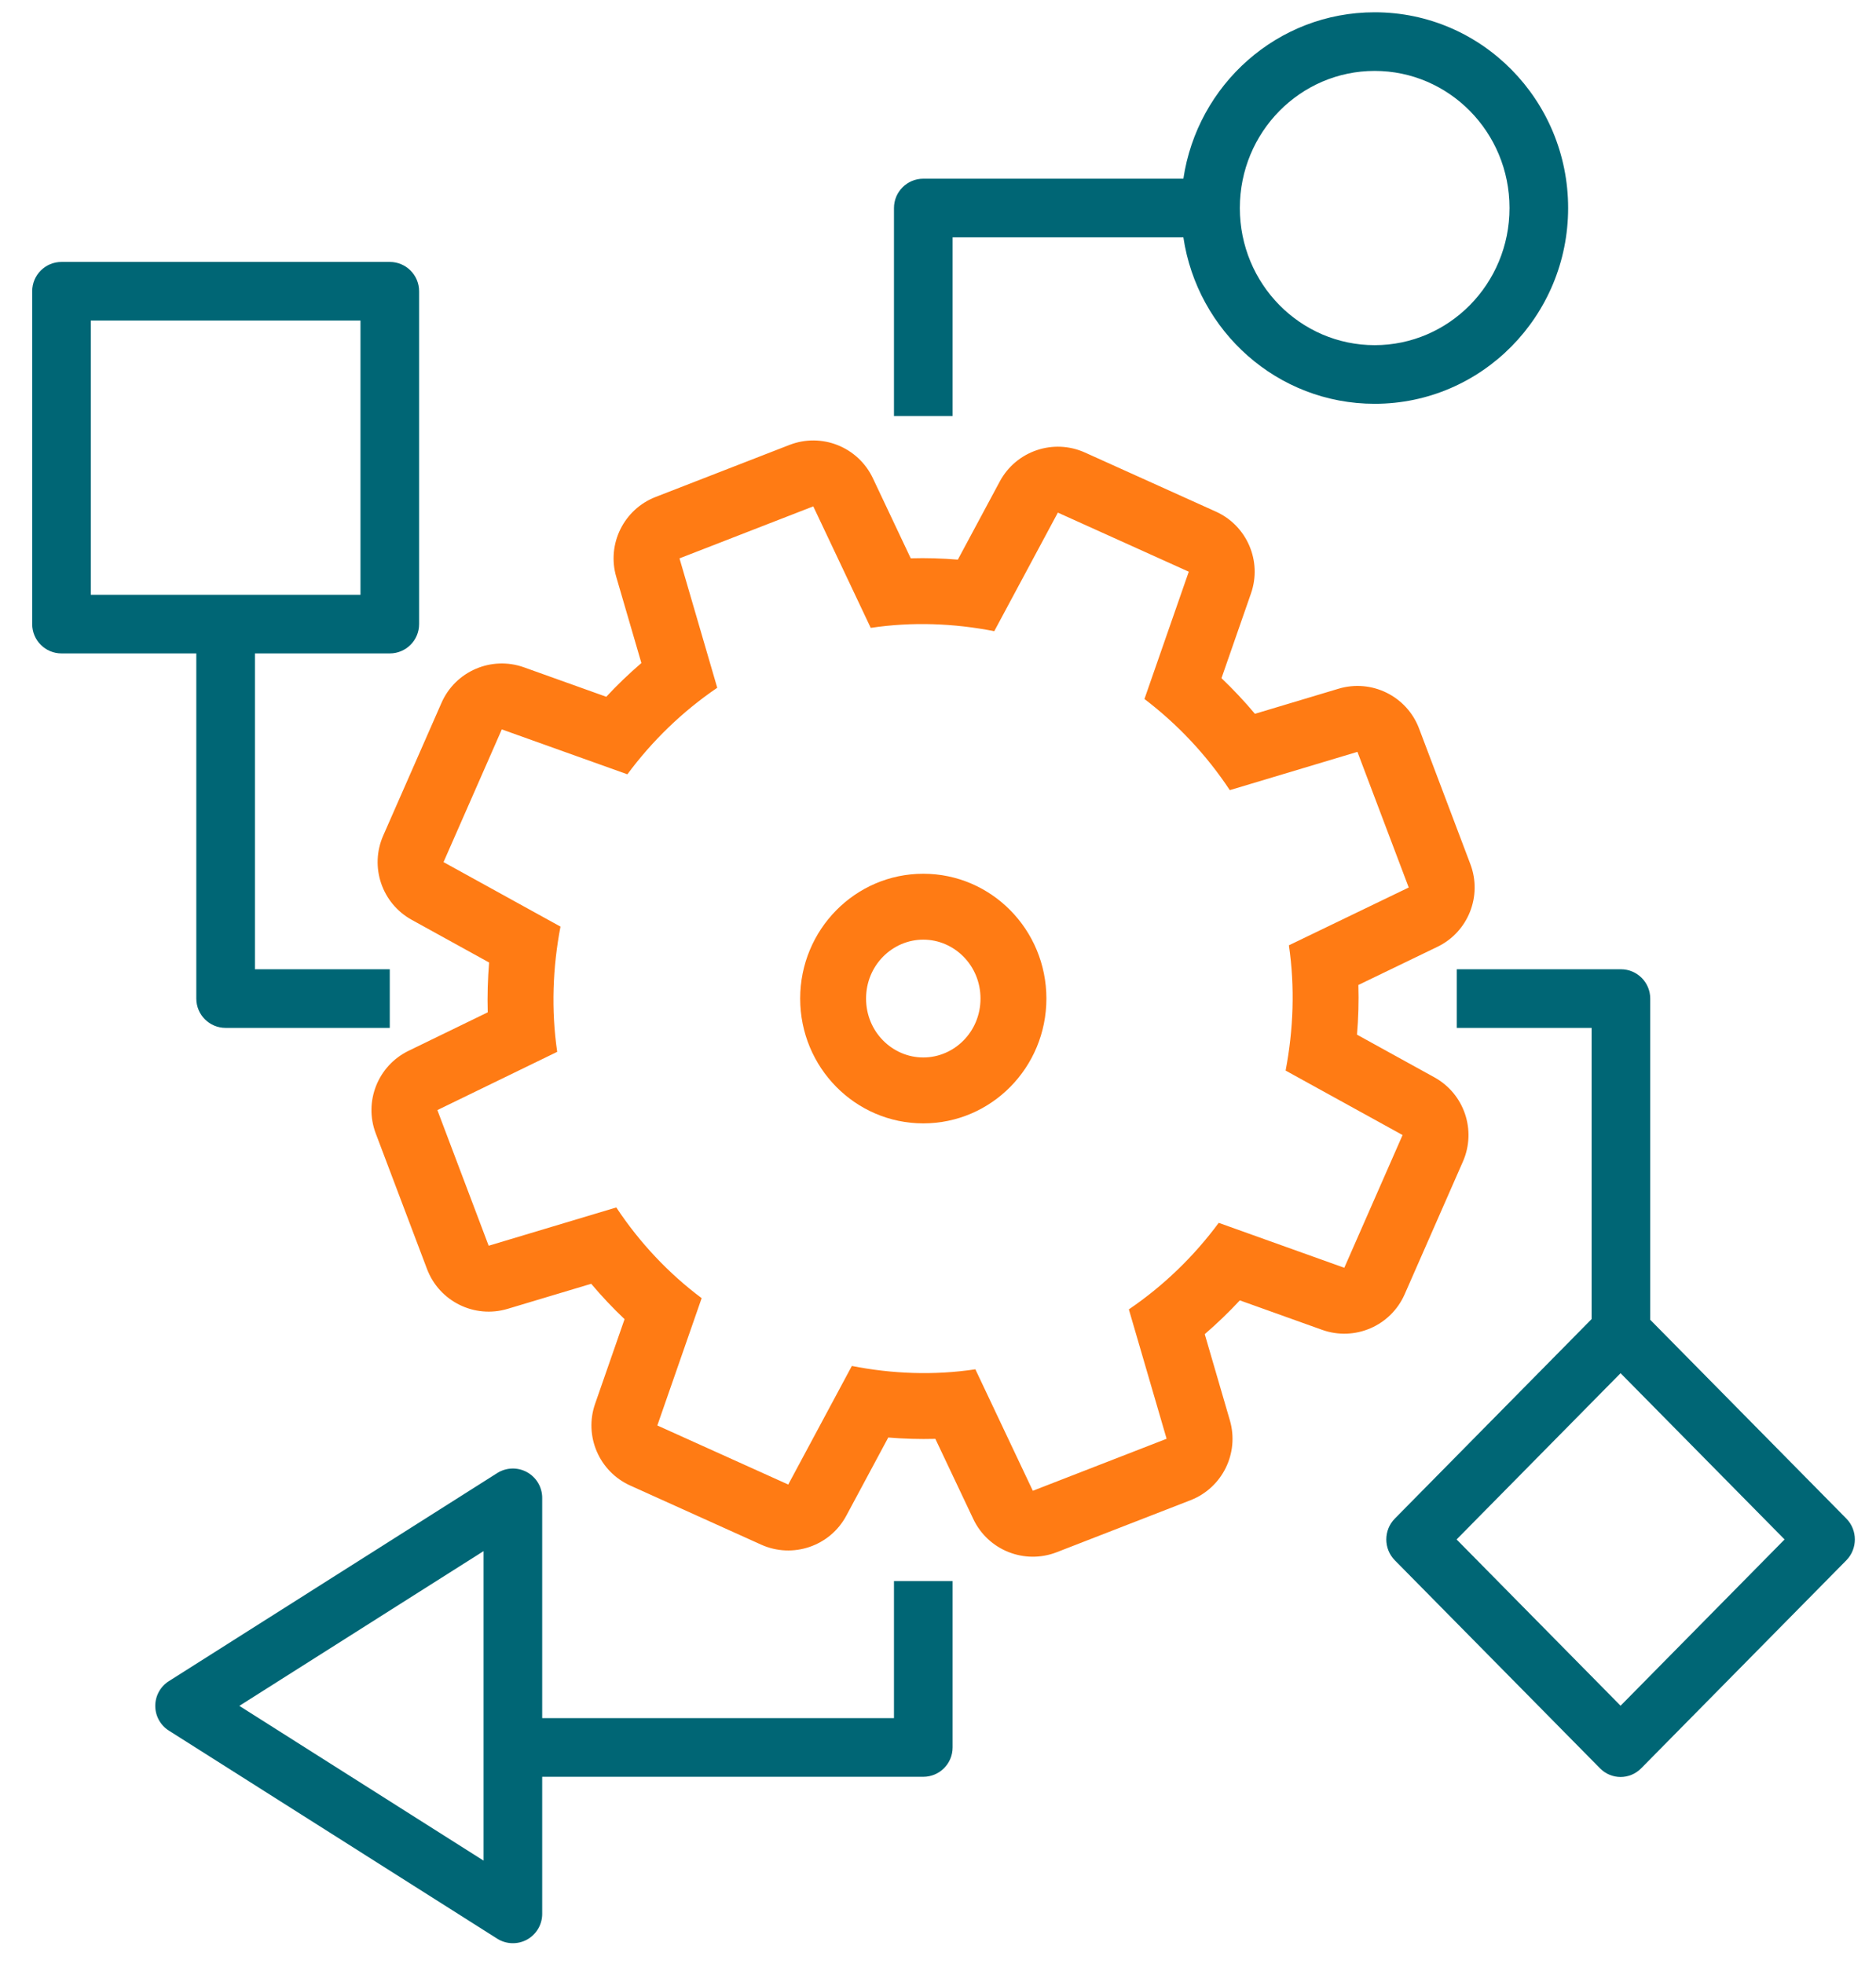
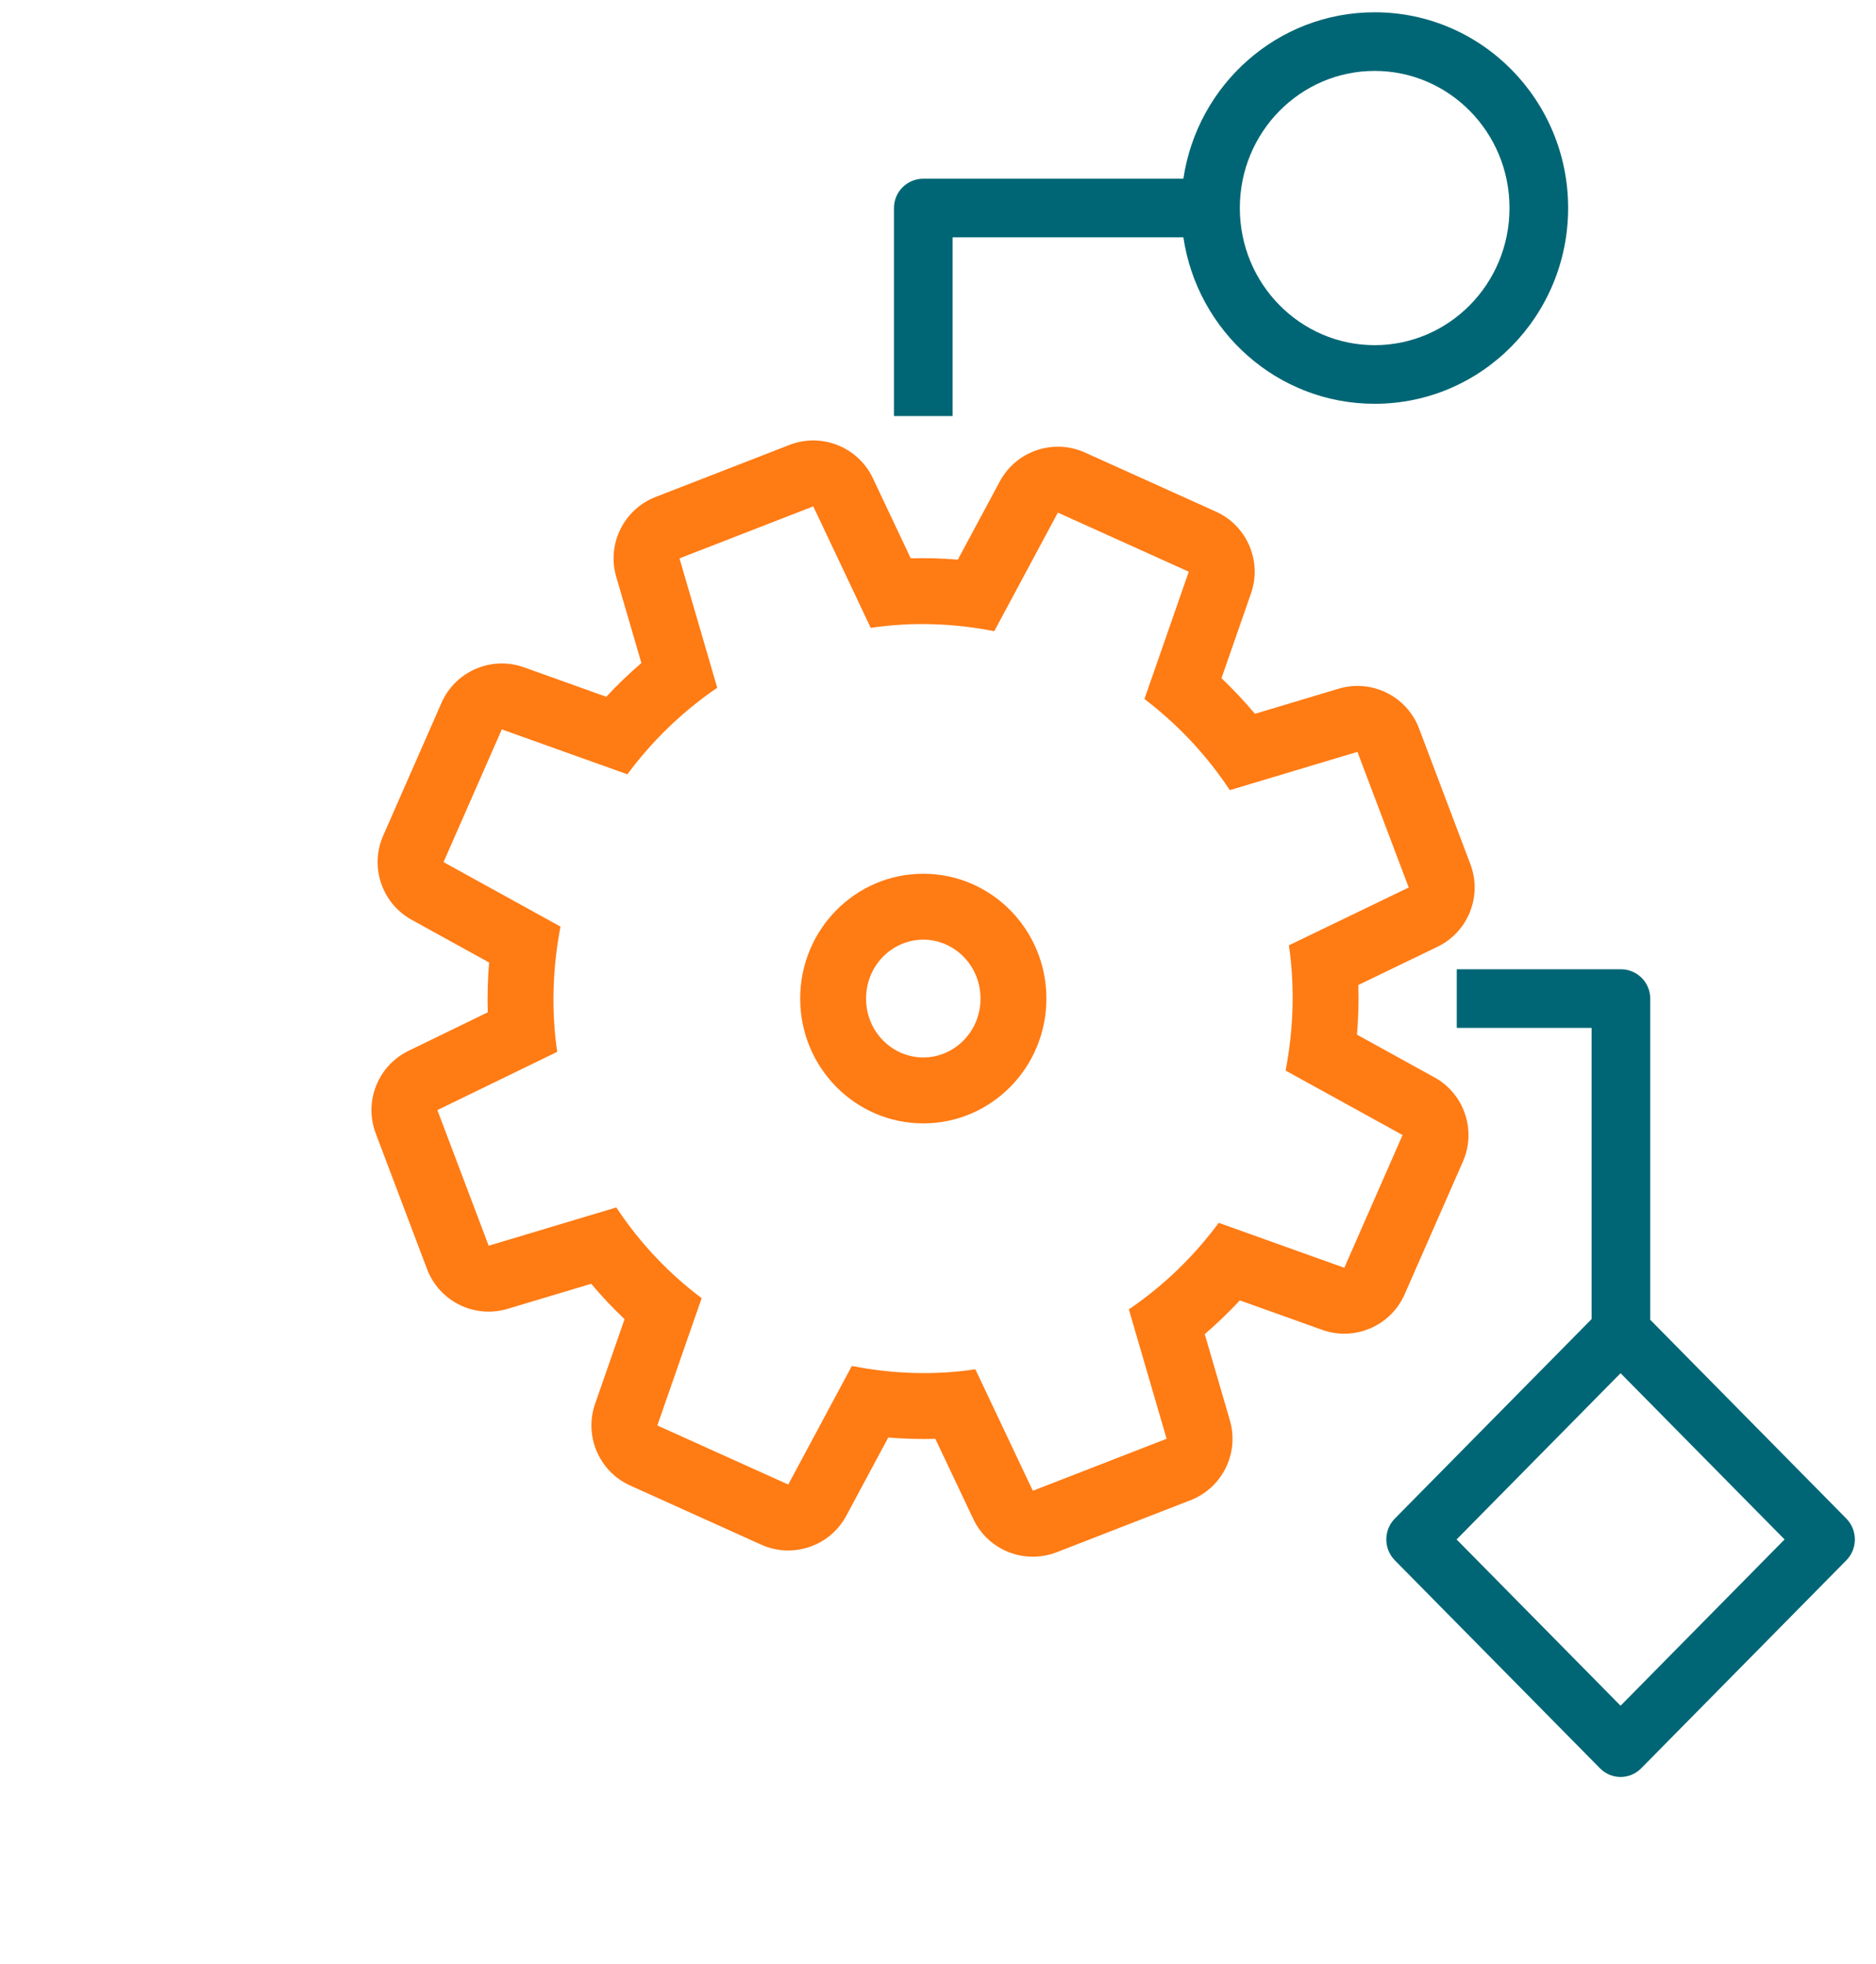
<svg xmlns="http://www.w3.org/2000/svg" width="64" height="67" viewBox="0 0 64 67" fill="none">
  <g clip-path="url(#clip0_3857_4324)">
    <path fill-rule="evenodd" clip-rule="evenodd" d="M31.498 36.072C32.547 36.072 33.45 35.202 33.45 34.063C33.45 32.924 32.547 32.053 31.498 32.053C30.449 32.053 29.546 32.924 29.546 34.063C29.546 35.202 30.449 36.072 31.498 36.072ZM35.698 34.063C35.698 36.414 33.818 38.32 31.498 38.32C29.178 38.32 27.298 36.414 27.298 34.063C27.298 31.711 29.178 29.805 31.498 29.805C33.818 29.805 35.698 31.711 35.698 34.063Z" fill="#FF7B14" />
    <path fill-rule="evenodd" clip-rule="evenodd" d="M50.162 29.478C50.574 30.568 50.086 31.792 49.036 32.298L46.341 33.599C46.358 34.168 46.341 34.734 46.294 35.294L48.935 36.75C49.953 37.311 50.375 38.557 49.908 39.622L47.92 44.15C47.445 45.231 46.215 45.76 45.104 45.363L42.297 44.358C41.921 44.762 41.521 45.147 41.1 45.51L41.957 48.449C42.284 49.569 41.701 50.752 40.614 51.175L36.05 52.949C34.95 53.376 33.707 52.881 33.203 51.814L31.91 49.082C31.37 49.096 30.834 49.08 30.303 49.036L28.872 51.703C28.314 52.745 27.044 53.176 25.966 52.69L21.5 50.674C20.439 50.195 19.919 48.985 20.302 47.886L21.307 44.999C20.907 44.62 20.527 44.217 20.169 43.792L17.317 44.647C16.186 44.986 14.986 44.393 14.568 43.289L12.818 38.662C12.407 37.575 12.893 36.353 13.938 35.845L16.639 34.532C16.623 33.961 16.64 33.394 16.686 32.833L14.046 31.377C13.027 30.815 12.605 29.569 13.073 28.504L15.061 23.977C15.535 22.896 16.765 22.366 17.877 22.764L20.683 23.768C21.059 23.364 21.459 22.979 21.881 22.617L21.023 19.677C20.696 18.558 21.28 17.374 22.367 16.952L26.931 15.178C28.03 14.75 29.273 15.245 29.778 16.312L31.07 19.045C31.61 19.03 32.147 19.046 32.677 19.09L34.108 16.423C34.667 15.382 35.937 14.951 37.014 15.437L41.48 17.452C42.541 17.931 43.061 19.141 42.678 20.241L41.671 23.134C42.071 23.516 42.453 23.921 42.812 24.349L45.663 23.494C46.794 23.154 47.995 23.747 48.412 24.852L50.162 29.478ZM41.955 26.953C41.157 25.746 40.163 24.696 39.043 23.844L40.555 19.502L36.089 17.486L33.919 21.531C32.547 21.261 31.119 21.205 29.705 21.418L27.745 17.273L23.181 19.047L24.469 23.461C23.279 24.27 22.243 25.278 21.403 26.413L17.119 24.881L15.131 29.408L19.121 31.608C18.855 32.999 18.799 34.446 19.009 35.88L14.921 37.867L16.671 42.494L21.025 41.188C21.823 42.394 22.817 43.445 23.937 44.282L22.425 48.625L26.891 50.64L29.061 46.595C30.433 46.865 31.861 46.922 33.275 46.709L35.235 50.853L39.799 49.079L38.511 44.665C39.701 43.856 40.737 42.849 41.577 41.713L45.861 43.246L47.849 38.718L43.859 36.519C44.125 35.128 44.181 33.68 43.971 32.246L48.059 30.274L46.309 25.647L41.955 26.953Z" fill="#FF7B14" />
-     <path fill-rule="evenodd" clip-rule="evenodd" d="M42.297 7.096C42.297 4.5 44.369 2.419 46.897 2.419C49.425 2.419 51.497 4.5 51.497 7.096C51.497 9.692 49.425 11.774 46.897 11.774C44.369 11.774 42.297 9.692 42.297 7.096ZM40.371 8.096H32.498V14.193H30.498V7.096C30.498 6.544 30.946 6.096 31.498 6.096H40.371C40.847 2.892 43.577 0.419 46.897 0.419C50.555 0.419 53.497 3.422 53.497 7.096C53.497 10.771 50.555 13.774 46.897 13.774C43.577 13.774 40.847 11.3 40.371 8.096Z" fill="#006675" />
+     <path fill-rule="evenodd" clip-rule="evenodd" d="M42.297 7.096C42.297 4.5 44.369 2.419 46.897 2.419C49.425 2.419 51.497 4.5 51.497 7.096C51.497 9.692 49.425 11.774 46.897 11.774C44.369 11.774 42.297 9.692 42.297 7.096ZM40.371 8.096H32.498V14.193H30.498V7.096C30.498 6.544 30.946 6.096 31.498 6.096H40.371C40.847 2.892 43.577 0.419 46.897 0.419C50.555 0.419 53.497 3.422 53.497 7.096C53.497 10.771 50.555 13.774 46.897 13.774C43.577 13.774 40.847 11.3 40.371 8.096" fill="#006675" />
    <path fill-rule="evenodd" clip-rule="evenodd" d="M49.698 35.063H54.298V44.996L47.585 51.801C47.197 52.194 47.197 52.832 47.585 53.225L54.584 60.32C54.972 60.714 55.601 60.714 55.989 60.32L62.988 53.225C63.375 52.832 63.375 52.194 62.988 51.801L56.298 45.02V34.063C56.298 33.51 55.85 33.063 55.298 33.063H49.698V35.063ZM55.286 58.185L49.692 52.513L55.286 46.842L60.881 52.513L55.286 58.185Z" fill="#006675" />
-     <path fill-rule="evenodd" clip-rule="evenodd" d="M13.298 22.289C13.85 22.289 14.298 21.841 14.298 21.289V9.935C14.298 9.383 13.85 8.935 13.298 8.935H2.098C1.546 8.935 1.098 9.383 1.098 9.935V21.289C1.098 21.841 1.546 22.289 2.098 22.289H6.697V34.063C6.697 34.615 7.144 35.063 7.697 35.063H13.297V33.063H8.697V22.289H13.298ZM12.298 10.935V20.289H3.098V10.935H12.298Z" fill="#006675" />
-     <path fill-rule="evenodd" clip-rule="evenodd" d="M18.497 51.094C18.497 50.729 18.298 50.394 17.979 50.218C17.66 50.042 17.27 50.054 16.962 50.249L5.762 57.346C5.472 57.529 5.297 57.848 5.297 58.19C5.297 58.533 5.472 58.852 5.762 59.035L16.962 66.131C17.27 66.326 17.66 66.338 17.979 66.163C18.298 65.987 18.497 65.651 18.497 65.287V60.609H31.498C32.05 60.609 32.498 60.162 32.498 59.609V53.932H30.498V58.609H18.497V51.094ZM16.497 63.469L8.165 58.19L16.497 52.911V63.469Z" fill="#006675" />
  </g>
  <defs>
    <clipPath id="clip0_3857_4324">
      <rect width="63" height="66.706" fill="white" transform="translate(0.697)" />
    </clipPath>
  </defs>
</svg>